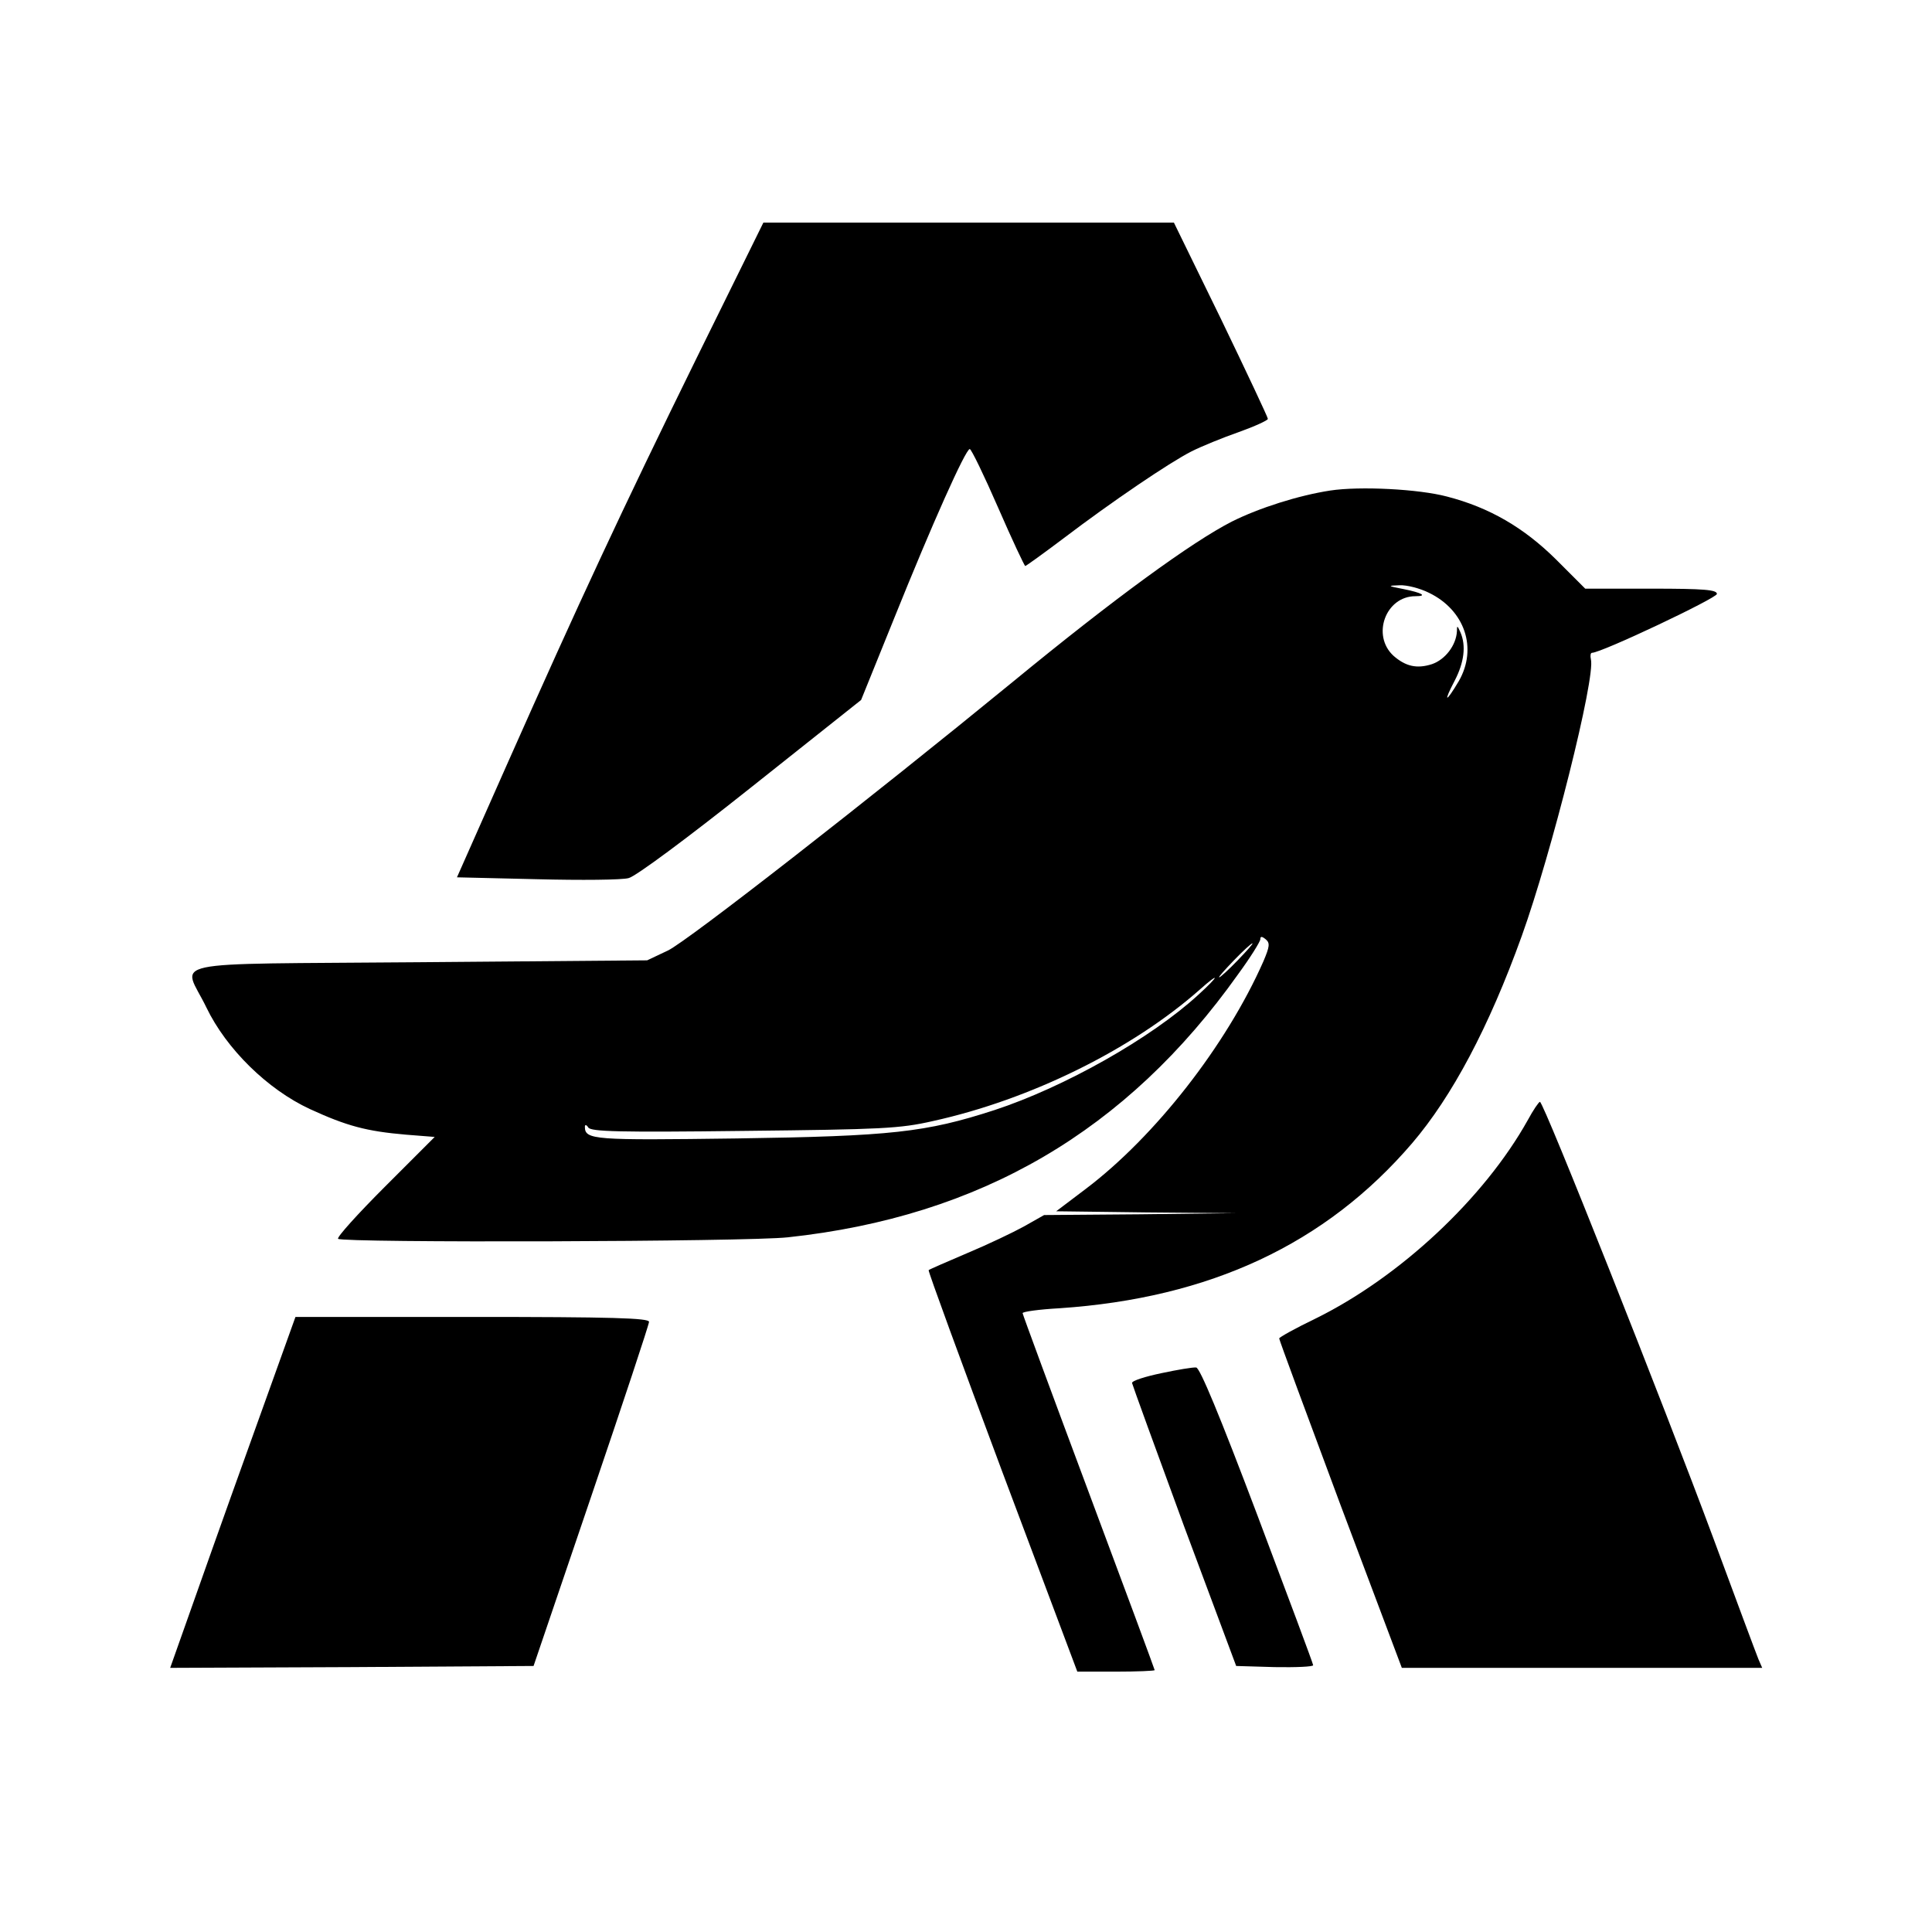
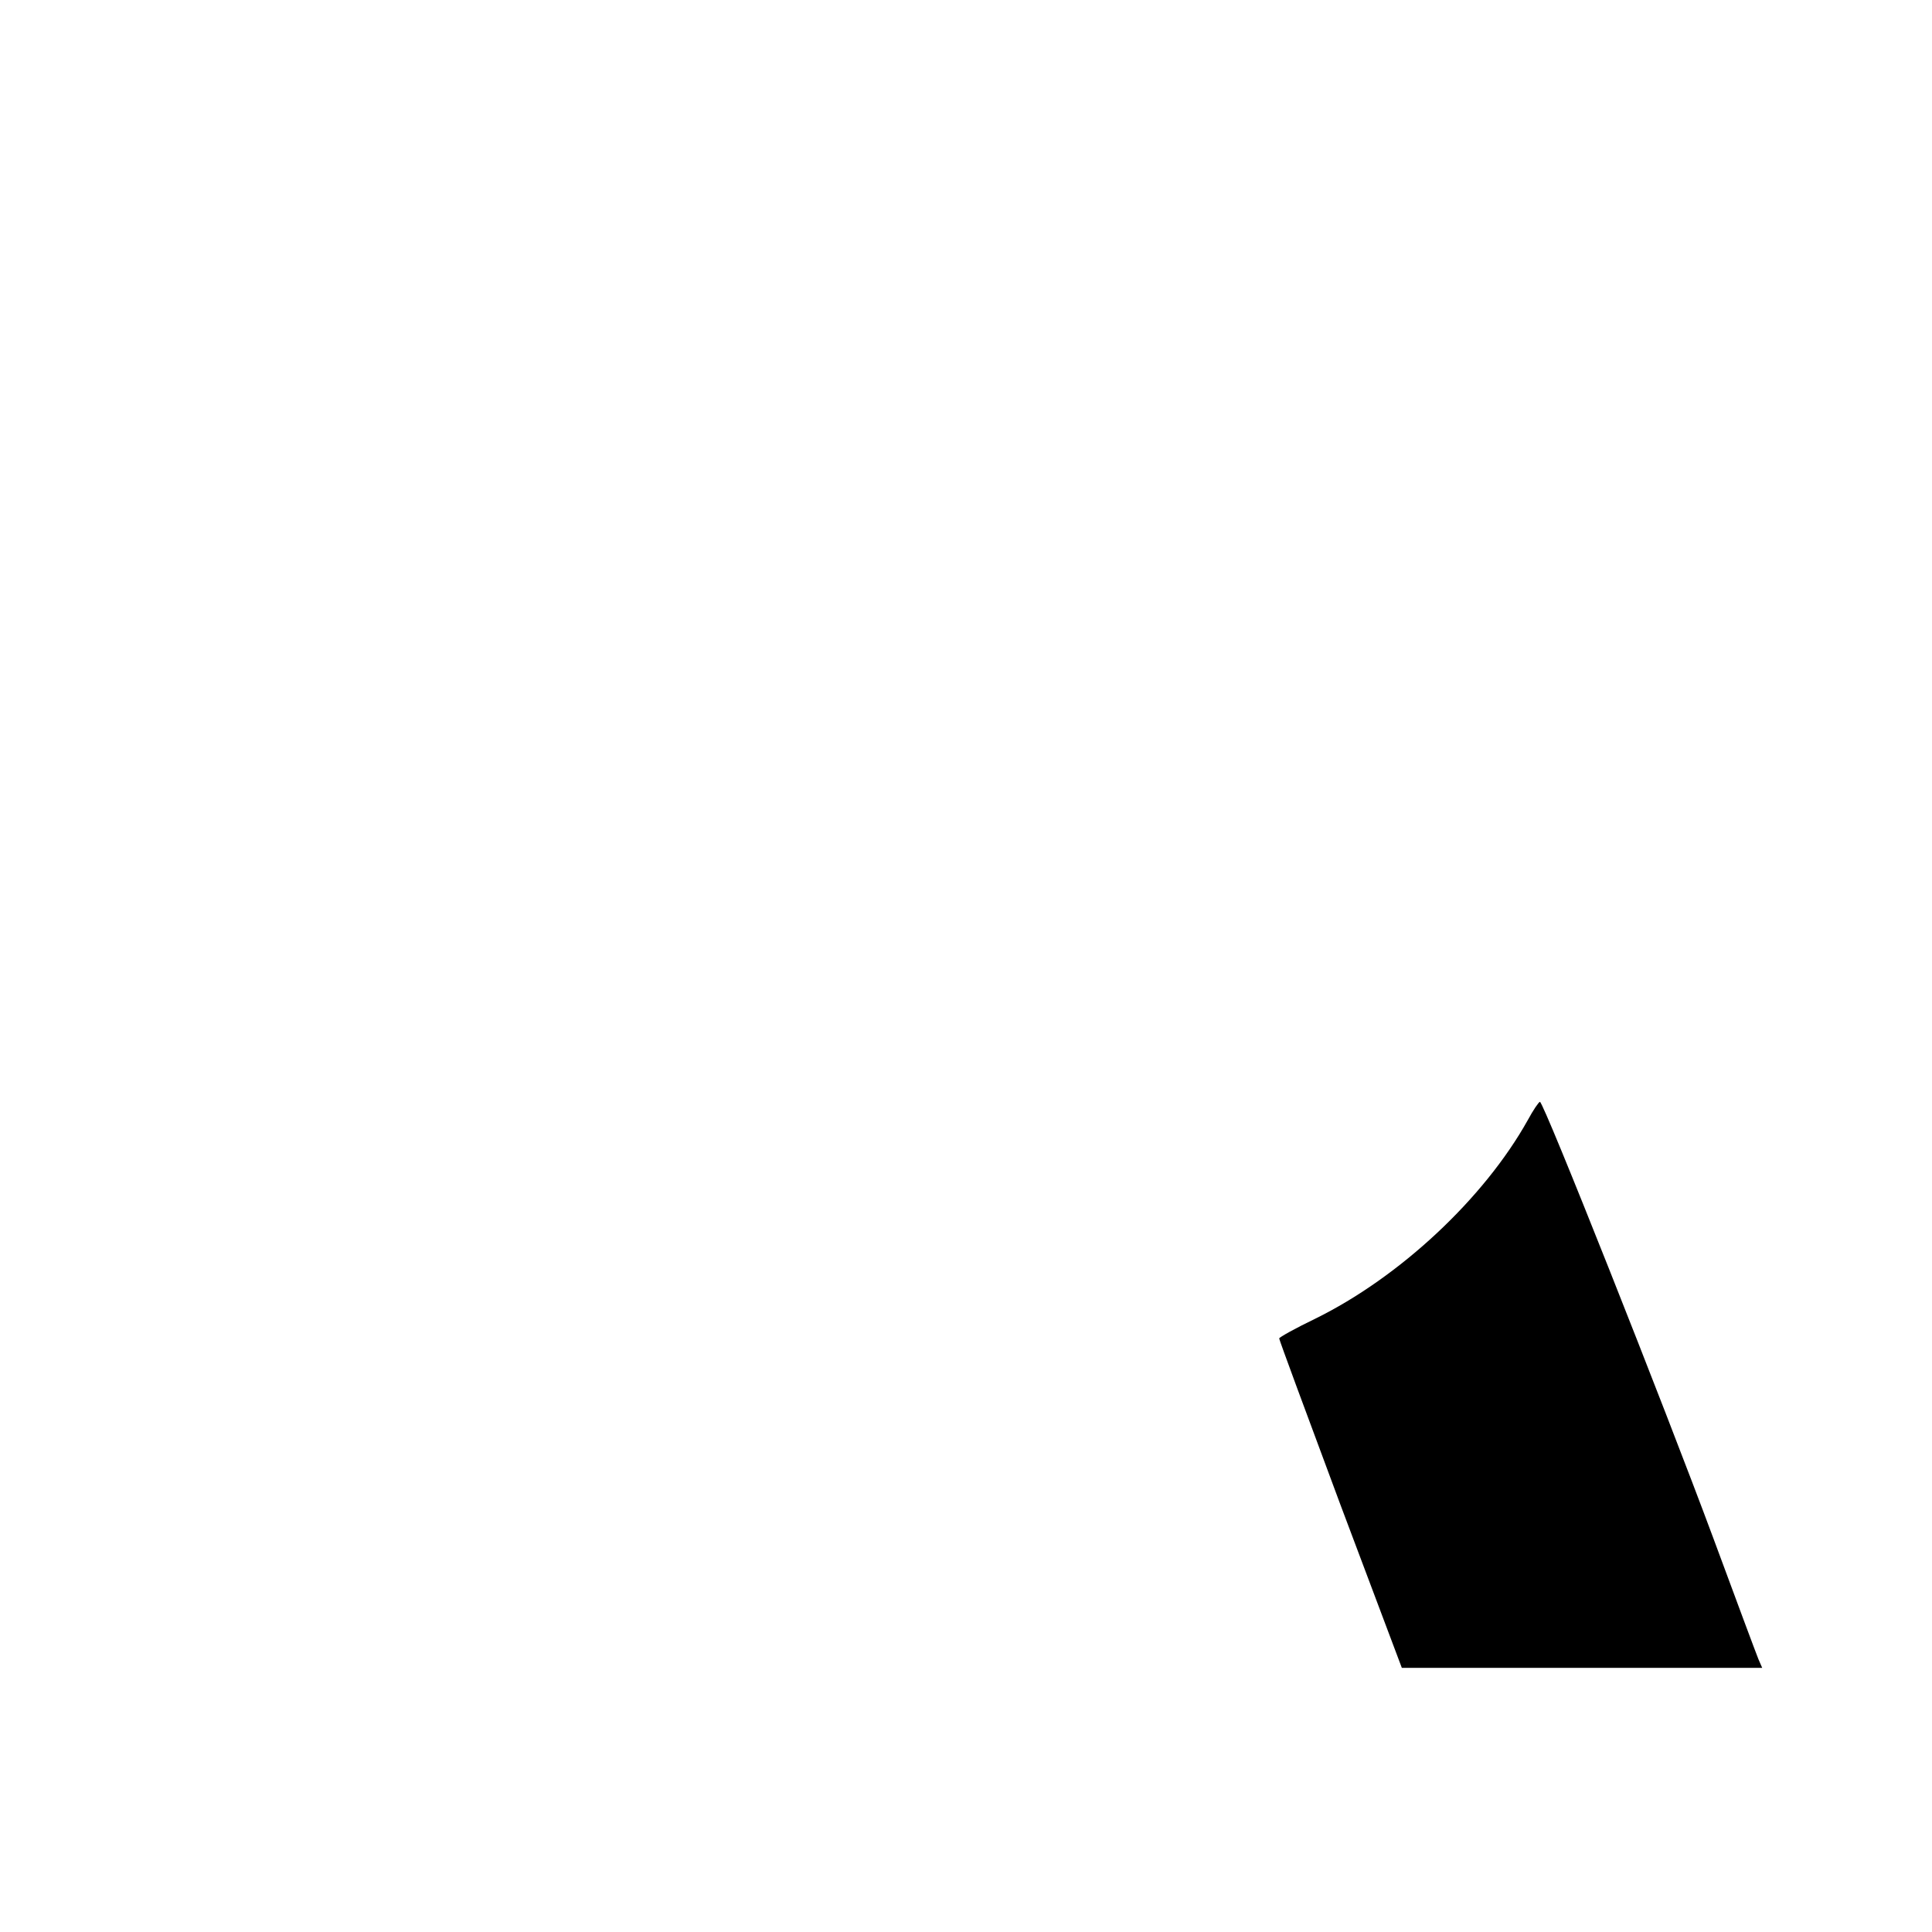
<svg xmlns="http://www.w3.org/2000/svg" version="1.0" width="512pt" height="512pt" viewBox="0 0 512 512" preserveAspectRatio="xMidYMid meet">
  <g transform="translate(0,512) scale(0.1,-0.1)" fill="#000000" stroke="none">
-     <path d="M1847 4173 c-200 -407 -313 -650 -503 -1078 l-133 -300 212 -5 c117 -3 226 -2 243 3 18 4 153 104 324 240 l292 232 87 215 c101 251 190 450 201 450 4 0 38 -70 75 -155 37 -85 70 -155 72 -155 2 0 48 33 101 73 129 98 281 201 340 231 26 13 82 36 125 51 42 15 77 31 77 35 0 4 -56 123 -124 264 l-125 256 -544 0 -544 0 -176 -357z" />
-     <path d="M3525 3820 c-84 -13 -188 -46 -260 -82 -106 -54 -312 -204 -581 -425 -375 -307 -863 -688 -914 -712 l-55 -26 -605 -5 c-697 -6 -625 9 -563 -120 53 -110 162 -217 274 -269 98 -45 150 -59 255 -68 l76 -6 -132 -132 c-72 -72 -128 -134 -124 -138 12 -11 1084 -8 1192 4 511 55 898 282 1193 697 33 45 59 87 59 93 0 8 4 8 14 0 12 -10 11 -19 -6 -59 -98 -222 -287 -464 -471 -603 l-78 -59 238 -3 238 -2 -254 -3 -254 -2 -53 -30 c-29 -16 -96 -48 -151 -71 -54 -23 -100 -43 -102 -45 -2 -2 86 -242 195 -534 l199 -530 102 0 c57 0 103 2 103 4 0 2 -79 215 -175 472 -96 257 -175 471 -175 474 0 4 44 10 98 13 399 27 705 170 934 437 106 124 204 308 291 550 78 217 196 685 183 733 -2 9 -1 17 3 17 25 0 331 145 331 156 0 11 -33 14 -174 14 l-175 0 -78 78 c-85 84 -176 137 -288 166 -75 20 -231 28 -310 16z m262 -271 c95 -46 129 -147 79 -234 -35 -59 -42 -58 -11 1 25 48 31 93 15 129 -8 18 -9 18 -9 2 -2 -37 -31 -75 -66 -87 -40 -13 -70 -6 -102 22 -59 54 -21 158 58 158 33 0 18 9 -32 19 -42 8 -43 9 -10 10 19 1 54 -8 78 -20z m-507 -974 c-24 -25 -46 -45 -49 -45 -3 0 15 20 39 45 24 25 46 45 49 45 3 0 -15 -20 -39 -45z m-104 -91 c-125 -115 -355 -245 -541 -306 -182 -59 -273 -69 -683 -75 -378 -5 -402 -4 -402 31 0 6 4 6 9 -2 7 -11 82 -13 412 -9 367 4 413 6 501 26 259 57 528 190 707 348 55 49 53 38 -3 -13z" />
    <path d="M4049 2152 c-116 -208 -340 -417 -564 -527 -52 -25 -95 -49 -95 -52 0 -4 73 -201 162 -440 l163 -433 477 0 478 0 -10 23 c-5 12 -59 157 -120 322 -130 350 -449 1155 -459 1155 -3 0 -18 -22 -32 -48z" />
-     <path d="M662 1293 c-67 -186 -141 -395 -166 -466 l-45 -127 481 2 482 3 153 450 c84 247 153 455 153 462 0 10 -97 13 -469 13 l-468 0 -121 -337z" />
-     <path d="M3078 1481 c-43 -9 -78 -20 -78 -26 1 -5 63 -176 138 -380 l138 -370 102 -3 c56 -1 102 1 102 5 0 4 -67 183 -148 398 -99 262 -152 390 -162 391 -8 1 -50 -6 -92 -15z" />
  </g>
</svg>